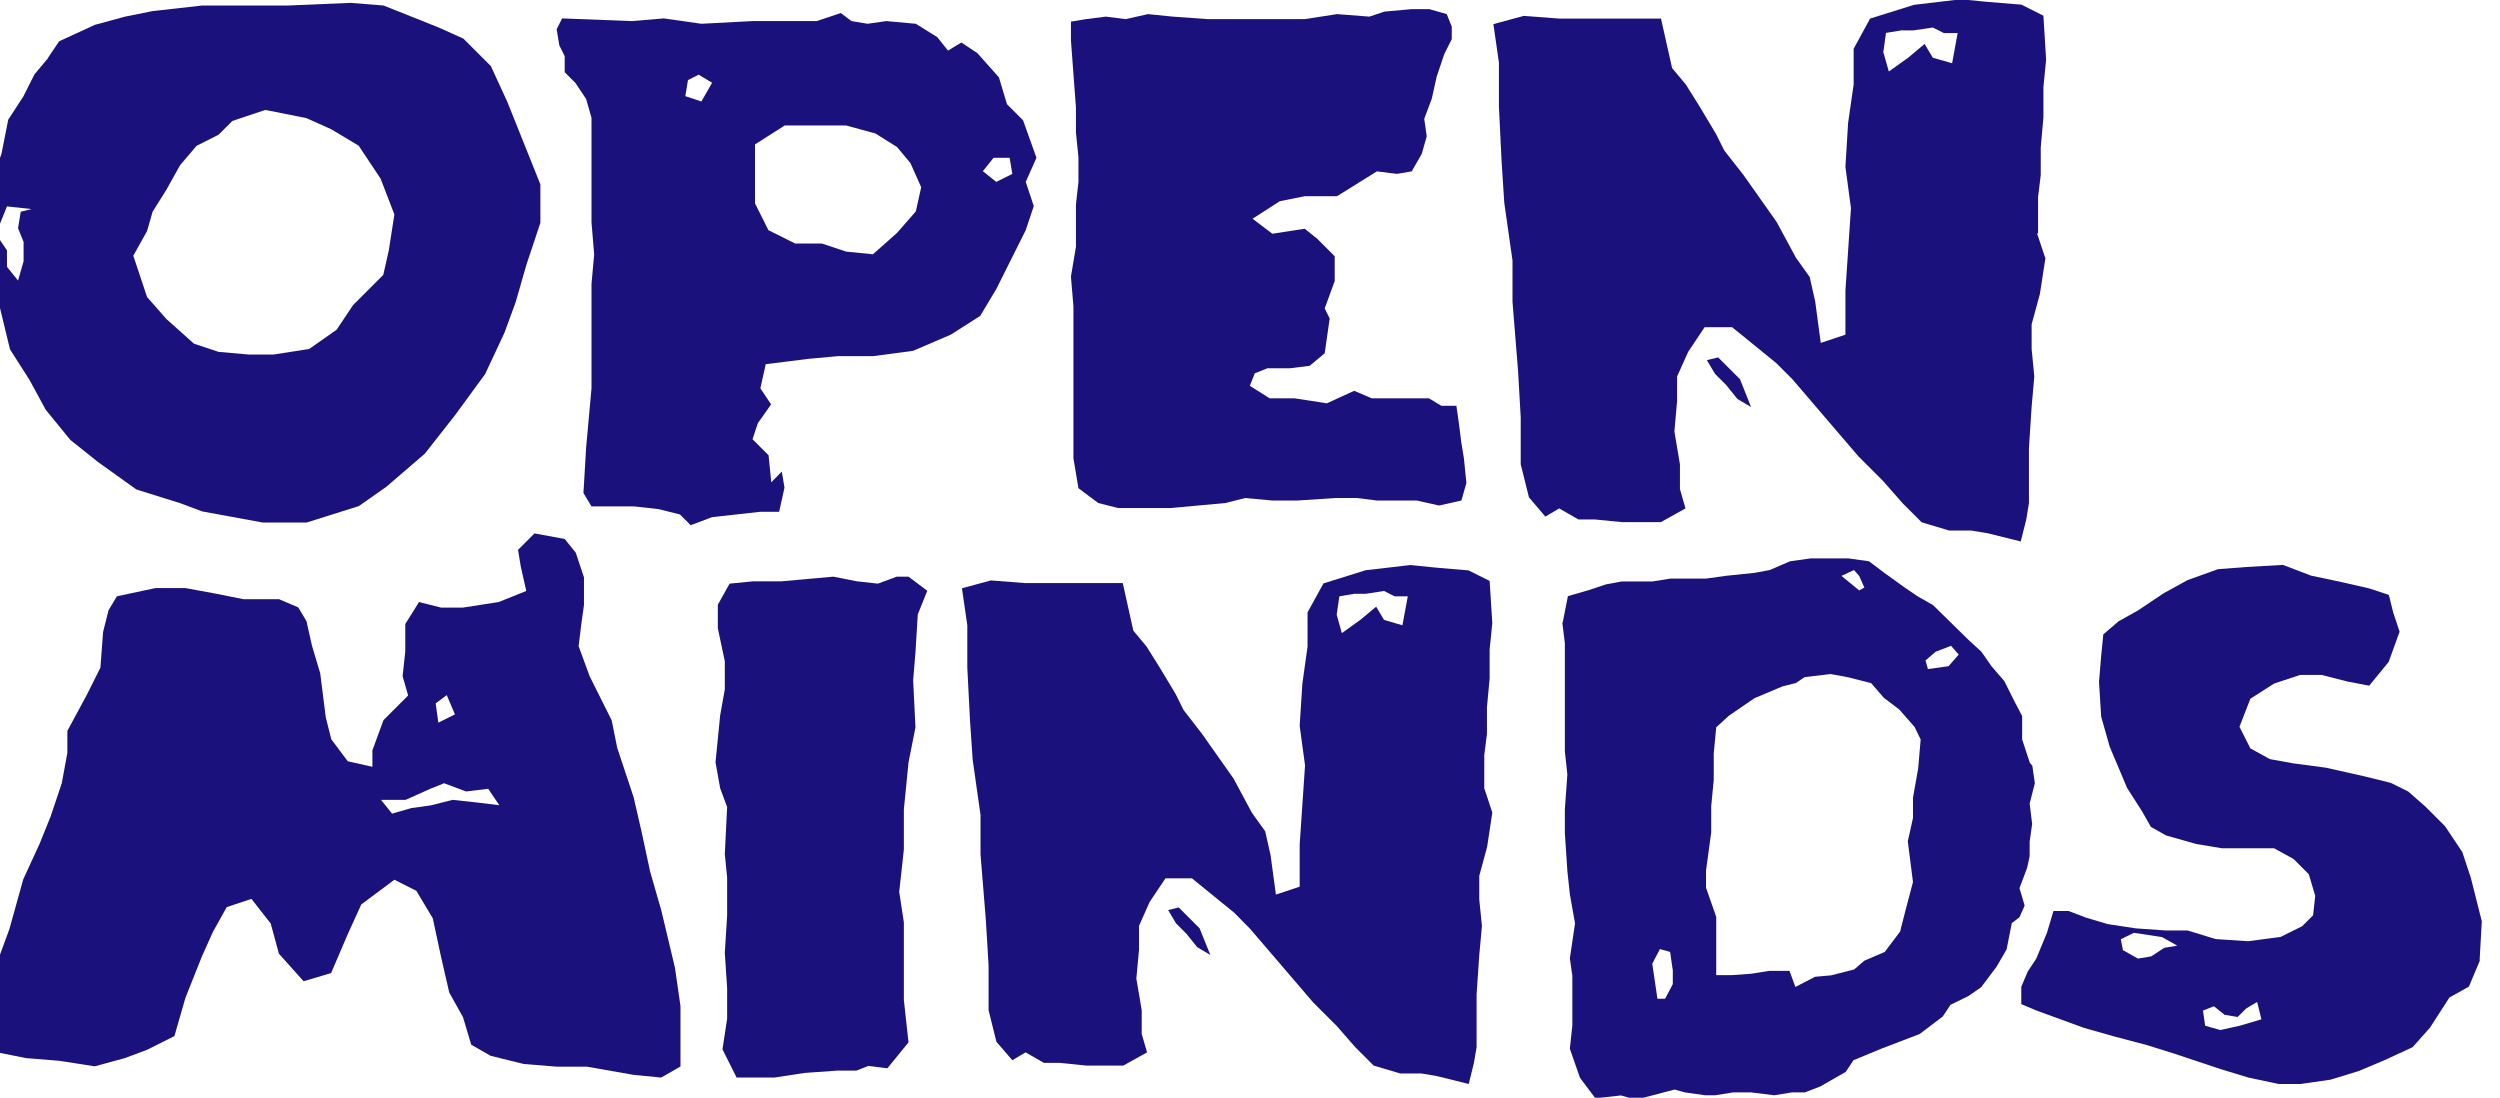
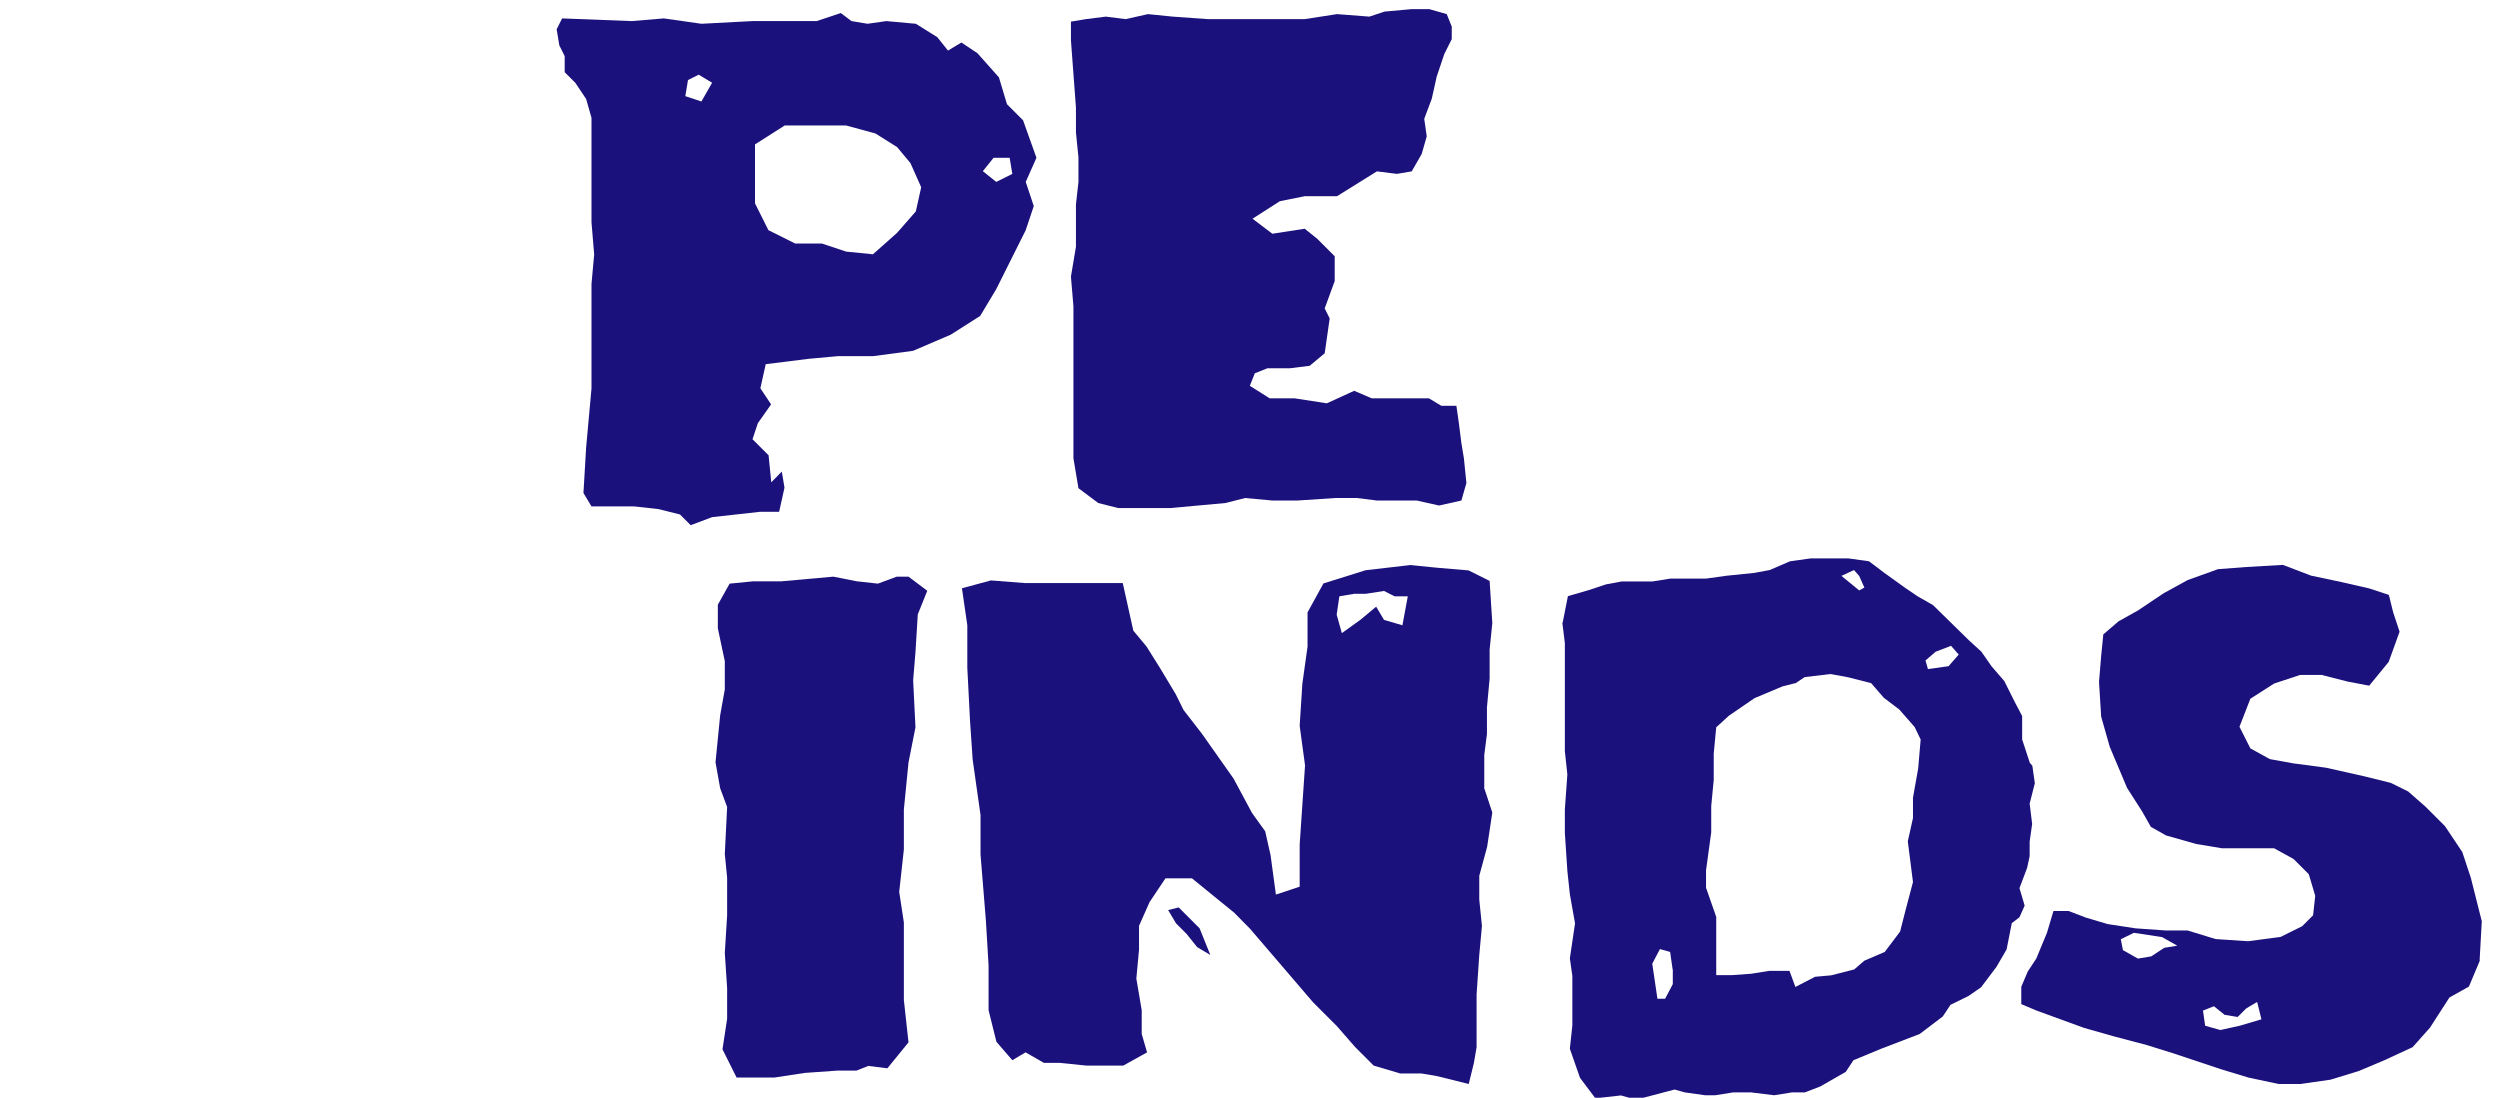
<svg xmlns="http://www.w3.org/2000/svg" id="Layer_1" viewBox="0 0 139.9 61.43">
  <defs>
    <style>
      .cls-1 {
        fill: #1b117c;
      }
    </style>
  </defs>
  <g>
-     <path class="cls-1" d="M2.69,3.23l.62-.92,2-.92,1.69-.46,1.54-.31,2.77-.31h4.77l3.54-.15,1.85.15,3.08,1.23,1.38.62,1.54,1.54.92,2,1.85,4.62v2.15l-.77,2.31-.62,2.15-.62,1.69-1.08,2.31-1.69,2.31-1.69,2.15-2.15,1.85-1.54,1.08-2.92.92h-2.46l-3.38-.62-1.23-.46-2.46-.77-2.15-1.54-1.54-1.23-1.38-1.69-.92-1.69-1.08-1.69-1.23-5.08-.31-2.15.31-1.69L.08,8.62l.38-1.92.85-1.31.62-1.23.77-.92ZM1.15,11.85l.62-.15-1.38-.15-.62,1.54.62.92v.92l.62.77.31-1.08v-1.08l-.31-.77.15-.92ZM14.85,6.15l-1.85.62-.77.77-1.23.62-.92,1.08-.77,1.38-.77,1.23-.31,1.08-.77,1.38.77,2.31,1.08,1.23,1.54,1.38,1.38.46,1.69.15h1.38l2-.31,1.54-1.08.92-1.38,1.69-1.69.31-1.38.31-2-.77-2-1.23-1.85-1.54-.92-1.38-.62-2.31-.46Z" />
    <path class="cls-1" d="M31.45,1.03l3.9.15,1.8-.15,2.1.3,2.85-.15h3.6l1.35-.45.6.45.9.15,1.05-.15,1.65.15,1.2.75.6.75.75-.45.9.6,1.2,1.35.45,1.5.9.9.75,2.1-.6,1.35.45,1.35-.45,1.35-1.65,3.3-.9,1.5-1.65,1.05-2.1.9-2.25.3h-1.95l-1.65.15-2.4.3-.3,1.35.6.9-.74,1.05-.3.9.9.9.15,1.51.59-.6.15.9-.3,1.35h-1.05l-2.7.3-1.2.45-.6-.6-1.2-.3-1.35-.15h-2.4l-.45-.75.15-2.55.3-3.3v-5.85l.15-1.65-.15-1.8v-5.85l-.3-1.05-.6-.9-.6-.6v-.9l-.3-.6-.15-.9.3-.6ZM38.5,4.48l-.15.9.9.3.6-1.05-.75-.45-.6.3ZM43.9,7.03l-1.65,1.05v3.3l.75,1.5,1.5.75h1.5l1.35.45,1.5.15,1.35-1.2,1.05-1.2.3-1.35-.6-1.35-.75-.9-1.21-.76-1.65-.45h-3.44ZM55.6,8.83l-.6.75.75.6.9-.45-.15-.9h-.9Z" />
    <path class="cls-1" d="M59.93,2.19v-.98l.84-.14,1.11-.14,1.11.14,1.25-.28,1.39.14,1.95.14h5.43l1.81-.28,1.81.14.84-.28,1.53-.14h.98l.98.28.28.7v.7l-.42.84-.42,1.25-.28,1.25-.42,1.12.14.98-.28.98-.56.98-.83.14-1.12-.14-2.23,1.39h-1.81l-1.39.28-1.53.98,1.11.84,1.81-.28.7.56.98.98v1.39l-.56,1.53.28.56-.28,1.95-.84.7-1.12.14h-1.25l-.7.28-.28.7,1.11.7h1.39l1.81.28,1.53-.7.98.42h3.2l.7.42h.84l.14.98.14,1.11.14.84.14,1.39-.28.98-1.25.28-1.25-.28h-2.23l-1.11-.14h-1.25l-2.09.14h-1.39l-1.53-.14-1.11.28-3.07.28h-2.93l-1.11-.28-1.11-.83-.28-1.67v-8.5l-.14-1.67.28-1.67v-2.37l.14-1.25v-1.39l-.14-1.39v-1.39l-.28-3.76Z" />
-     <path class="cls-1" d="M114,13.08l.46,1.38-.31,2-.46,1.69v1.38l.15,1.54-.15,1.69-.15,2.31v3.08l-.15.92-.31,1.23-1.85-.46-.92-.15h-1.23l-1.54-.46-1.08-1.08-1.08-1.23-1.38-1.38-3.69-4.31-.92-.92-2.46-2h-1.54l-.92,1.38-.62,1.38v1.38l-.15,1.69.31,1.85v1.38l.31,1.08-1.38.77h-2.15l-1.54-.15h-.92l-1.08-.62-.77.46-.92-1.08-.46-1.85v-2.62l-.15-2.62-.31-3.85v-2.31l-.46-3.23-.15-2.31-.15-3.08v-2.46l-.31-2.15,1.69-.46,2,.15h5.69l.62,2.77.77.92.77,1.23.92,1.54.46.92,1.08,1.38,1.85,2.62,1.08,2,.77,1.08.31,1.38.31,2.31,1.38-.46v-2.46l.31-4.62-.31-2.31.15-2.46.31-2.15v-2l.92-1.69,2.46-.77,2.62-.31,1.54.15,1.85.15,1.23.62.15,2.46-.15,1.54v1.69l-.15,1.69v1.54l-.15,1.23v2ZM95.53,20.15l.62-.15,1.22,1.22.62,1.56-.77-.46-.62-.77-.62-.62-.46-.77ZM106.46,1.69l-.92.15-.15,1.08.31,1.08,1.08-.77.92-.77.46.77,1.08.31.31-1.69h-.77l-.62-.31-1.08.16h-.62Z" />
  </g>
  <g>
    <path class="cls-1" d="M87.45,34.83l.29-1.47,1.14-.33,1-.33.86-.16h1.72l1-.16h2l1.14-.16,1.57-.16.86-.16,1.14-.49,1.14-.16h2.14l1.14.16.86.65,1.14.82.72.49.86.49,2,1.96.71.65.57.82.71.82.57,1.14.43.82v1.31l.43,1.31.14.16.14.98-.29,1.14.14,1.14-.14.98v.82l-.14.65-.43,1.14.29.98-.29.65-.43.33-.29,1.47-.57.98-.86,1.14-.71.49-1,.49-.43.65-1.29.98-2.14.82-1.57.65-.43.65-1.43.82-.86.33h-.72l-1,.16-1.29-.16h-1l-1,.16h-.57l-1.14-.16-.57-.16-1.86.49h-.57l-.57-.16-1.43.16-.86-1.14-.57-1.63.14-1.31v-2.77l-.14-.98.29-1.96-.29-1.63-.14-1.31-.14-2.12v-1.31l.14-1.96-.14-1.31v-6.04l-.14-1.14ZM93.6,54.25l-.14-.98-.57-.16-.43.82.29,1.96h.43l.43-.82v-.82ZM100.46,38.23l-.71.18-1.57.66-1.43.98-.71.65-.14,1.47v1.47l-.14,1.47v1.47l-.29,2.12v.98l.57,1.63v3.26h.86l1.1-.08,1-.16h1.14l.33.9,1.1-.57.9-.08,1.29-.33.57-.49,1.14-.49.86-1.14.29-1.14.43-1.63-.29-2.28.29-1.3v-1.14l.29-1.63.14-1.63-.34-.7-.86-.98-.86-.65-.71-.82-1.29-.33-.98-.18-1.45.17-.52.35ZM103.04,32.22l1,.82.29-.16-.29-.65-.29-.33-.71.33ZM107.9,37.44l1.14-.16.57-.65-.43-.49-.86.33-.57.49.14.49Z" />
-     <path class="cls-1" d="M6.08,34.14l.46-.77,2.15-.46h1.69l1.69.31,1.54.31h2l1.08.46.46.77.31,1.38.46,1.54.31,2.46.31,1.23.92,1.23,1.38.31v-.92l.62-1.69,1.38-1.38-.31-1.08.15-1.38v-1.54l.77-1.23,1.23.31h1.23l2-.31,1.54-.62-.31-1.38-.15-.92.92-.92,1.69.31.62.77.46,1.38v1.54l-.15,1.08-.15,1.23.62,1.69,1.23,2.46.31,1.54.92,2.77.46,2,.46,2.15.62,2.15.77,3.23.31,2.15v3.38l-1.08.62-1.54-.15-2.62-.46h-1.69l-1.85-.15-1.85-.46-1.08-.62-.46-1.54-.77-1.38-.46-2-.46-2.15-.92-1.54-1.23-.62-1.85,1.38-.77,1.69-.92,2.15-1.54.46-1.38-1.54-.46-1.69-1.08-1.38-1.38.46-.77,1.38-.62,1.38-.92,2.31-.62,2.15-1.54.77-1.23.46-1.69.46-2-.31-1.85-.15-1.54-.31-.92-.77.46-1.38.31-1.85.15-1.23.62-1.69.77-2.77.92-2,.62-1.54.62-1.85.31-1.69v-1.23l1.08-2,.77-1.54.15-2,.31-1.23ZM26.08,44.29l-1.23-.46-.77.31-1.38.62h-1.38l.62.77,1.08-.31,1.08-.15,1.23-.31,1.38.15,1.23.15-.62-.92-1.23.15ZM25.46,39.98l-.46-1.08-.62.46.15,1.08.92-.46Z" />
    <path class="cls-1" d="M49.64,59.78l-1.05-.13-.66.26h-1.05l-1.84.13-1.71.26h-2.11l-.79-1.58.26-1.71v-1.71l-.13-1.97.13-2.11v-2.11l-.13-1.32.13-2.63-.39-1.05-.26-1.45.26-2.63.26-1.45v-1.58l-.39-1.84v-1.32l.66-1.18,1.32-.13h1.58l2.9-.26,1.32.26,1.18.13,1.05-.39h.66l1.05.79-.53,1.32-.13,2.11-.13,1.58.13,2.63-.39,1.97-.26,2.63v2.24l-.26,2.37.26,1.71v4.34l.26,2.37-1.18,1.45Z" />
    <path class="cls-1" d="M83.07,44.14l.44,1.33-.29,1.92-.44,1.62v1.33l.15,1.48-.15,1.62-.15,2.21v2.95l-.15.88-.29,1.18-1.77-.44-.89-.15h-1.18l-1.48-.44-1.03-1.03-1.03-1.18-1.33-1.33-3.54-4.13-.88-.89-2.36-1.92h-1.48l-.89,1.33-.59,1.33v1.33l-.15,1.62.3,1.77v1.33l.3,1.03-1.33.74h-2.07l-1.48-.15h-.89l-1.03-.59-.74.44-.89-1.03-.44-1.77v-2.51l-.15-2.51-.3-3.69v-2.21l-.44-3.1-.15-2.21-.15-2.95v-2.36l-.3-2.07,1.62-.44,1.92.15h5.46l.59,2.66.74.89.74,1.18.89,1.48.44.89,1.03,1.33,1.77,2.51,1.03,1.92.74,1.03.3,1.33.3,2.21,1.33-.44v-2.36l.3-4.43-.3-2.21.15-2.36.29-2.07v-1.92l.89-1.62,2.36-.74,2.51-.29,1.48.15,1.77.15,1.18.59.15,2.36-.15,1.48v1.62l-.15,1.62v1.48l-.15,1.18v1.92ZM65.36,50.93l.6-.15,1.17,1.17.6,1.49-.74-.44-.59-.74-.59-.59-.44-.74ZM75.84,33.22l-.89.15-.15,1.03.29,1.03,1.03-.74.89-.74.44.74,1.03.3.3-1.62h-.74l-.59-.3-1.03.16h-.59Z" />
    <path class="cls-1" d="M138.77,53.76l-.61,1.45-1.09.61-1.09,1.69-.97,1.09-1.58.73-1.45.61-1.57.48-1.69.24h-1.21l-1.69-.36-1.58-.48-2.54-.85-1.57-.49-1.82-.48-1.69-.48-2.66-.97-.85-.36v-.97l.36-.85.48-.73.6-1.45.36-1.21h.85s.97.37.97.37l1.21.36,1.57.24,1.7.12h1.21l1.57.48,1.82.12,1.81-.24,1.21-.6.61-.61.12-1.09-.36-1.21-.85-.85-1.09-.6h-2.91l-1.45-.24-1.69-.48-.85-.48-.48-.85-.85-1.33-.97-2.3-.48-1.69-.12-1.94.12-1.45.12-1.21.85-.73,1.09-.61,1.45-.97,1.33-.73,1.7-.61,1.57-.12,2.06-.12,1.57.6,1.7.36,1.57.36,1.09.36.24.97.36,1.09-.61,1.69-1.09,1.33-1.21-.23-1.45-.37h-1.21s-1.45.48-1.45.48l-1.33.85-.61,1.57.61,1.21,1.09.6,1.33.24,1.81.24,2.18.49,1.45.36.97.48.97.85,1.09,1.09.97,1.45.48,1.45.61,2.42-.12,2.18ZM119.65,53.64l.73-.12.73-.48.73-.12-.85-.48-1.58-.24-.73.36.12.61.85.48ZM124.49,56.79l-.6-.48-.61.24.12.85.85.24,1.09-.24,1.21-.36-.24-.97-.61.36-.48.48-.73-.12Z" />
  </g>
</svg>